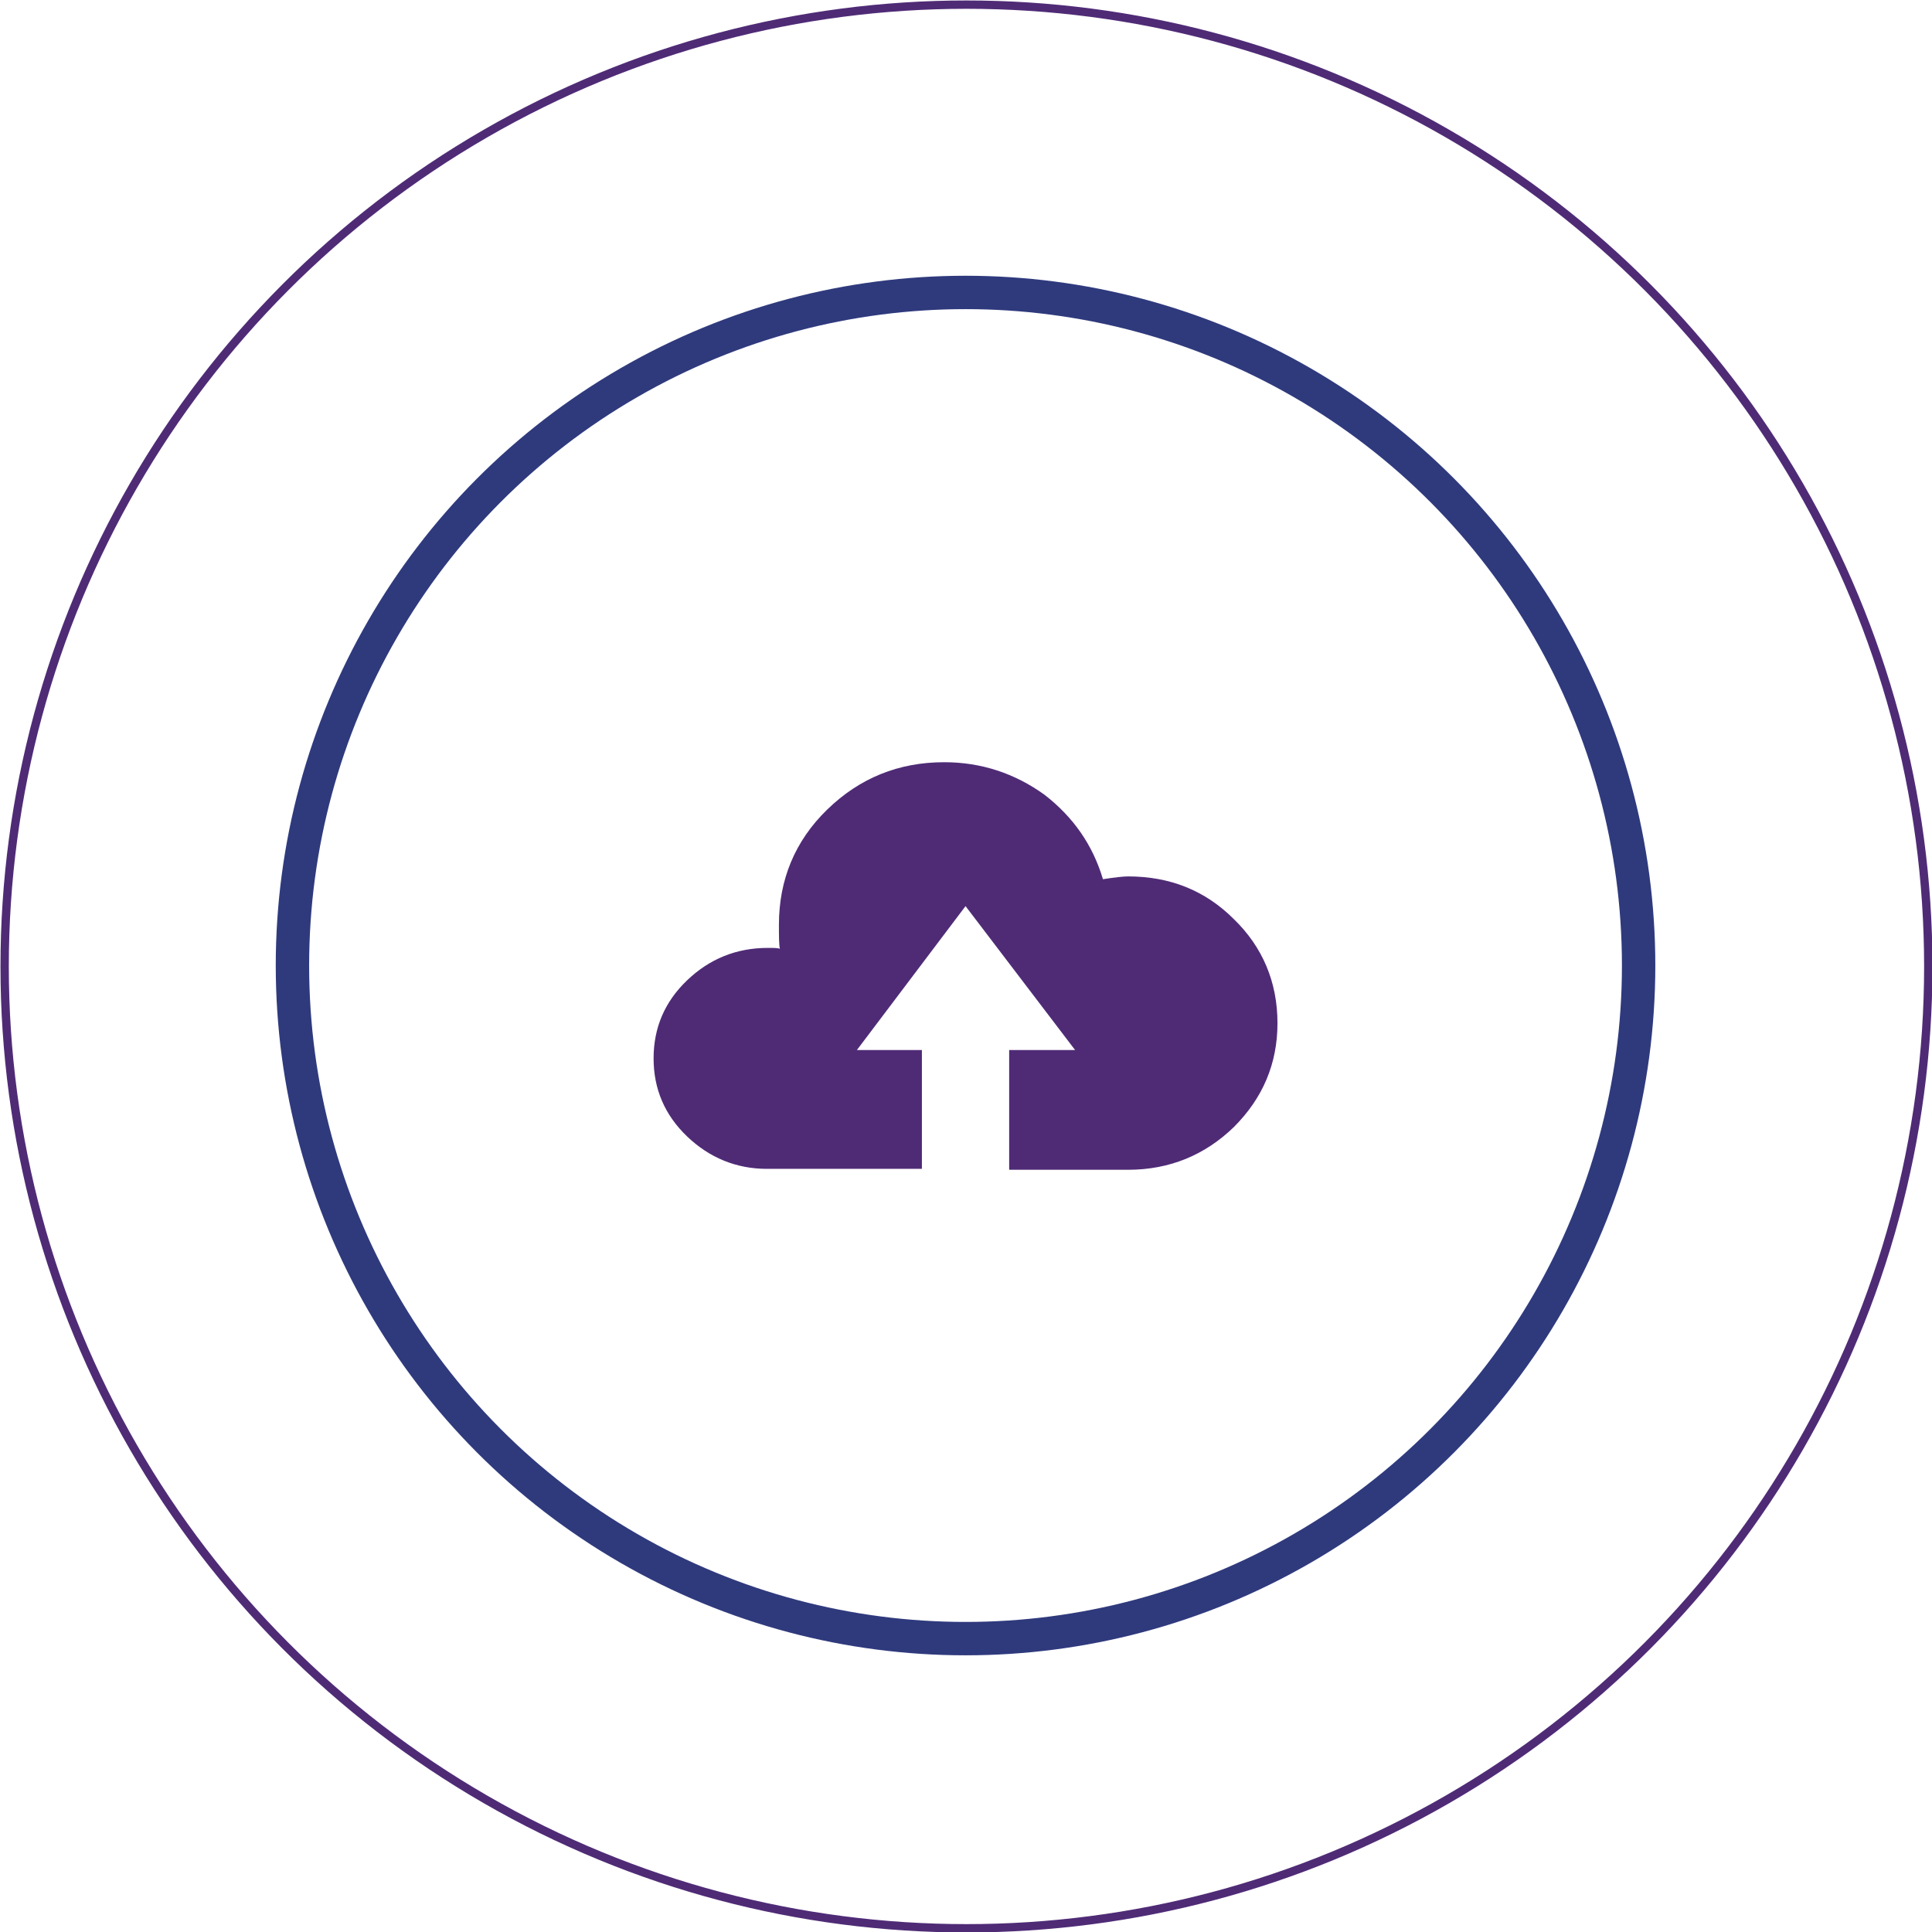
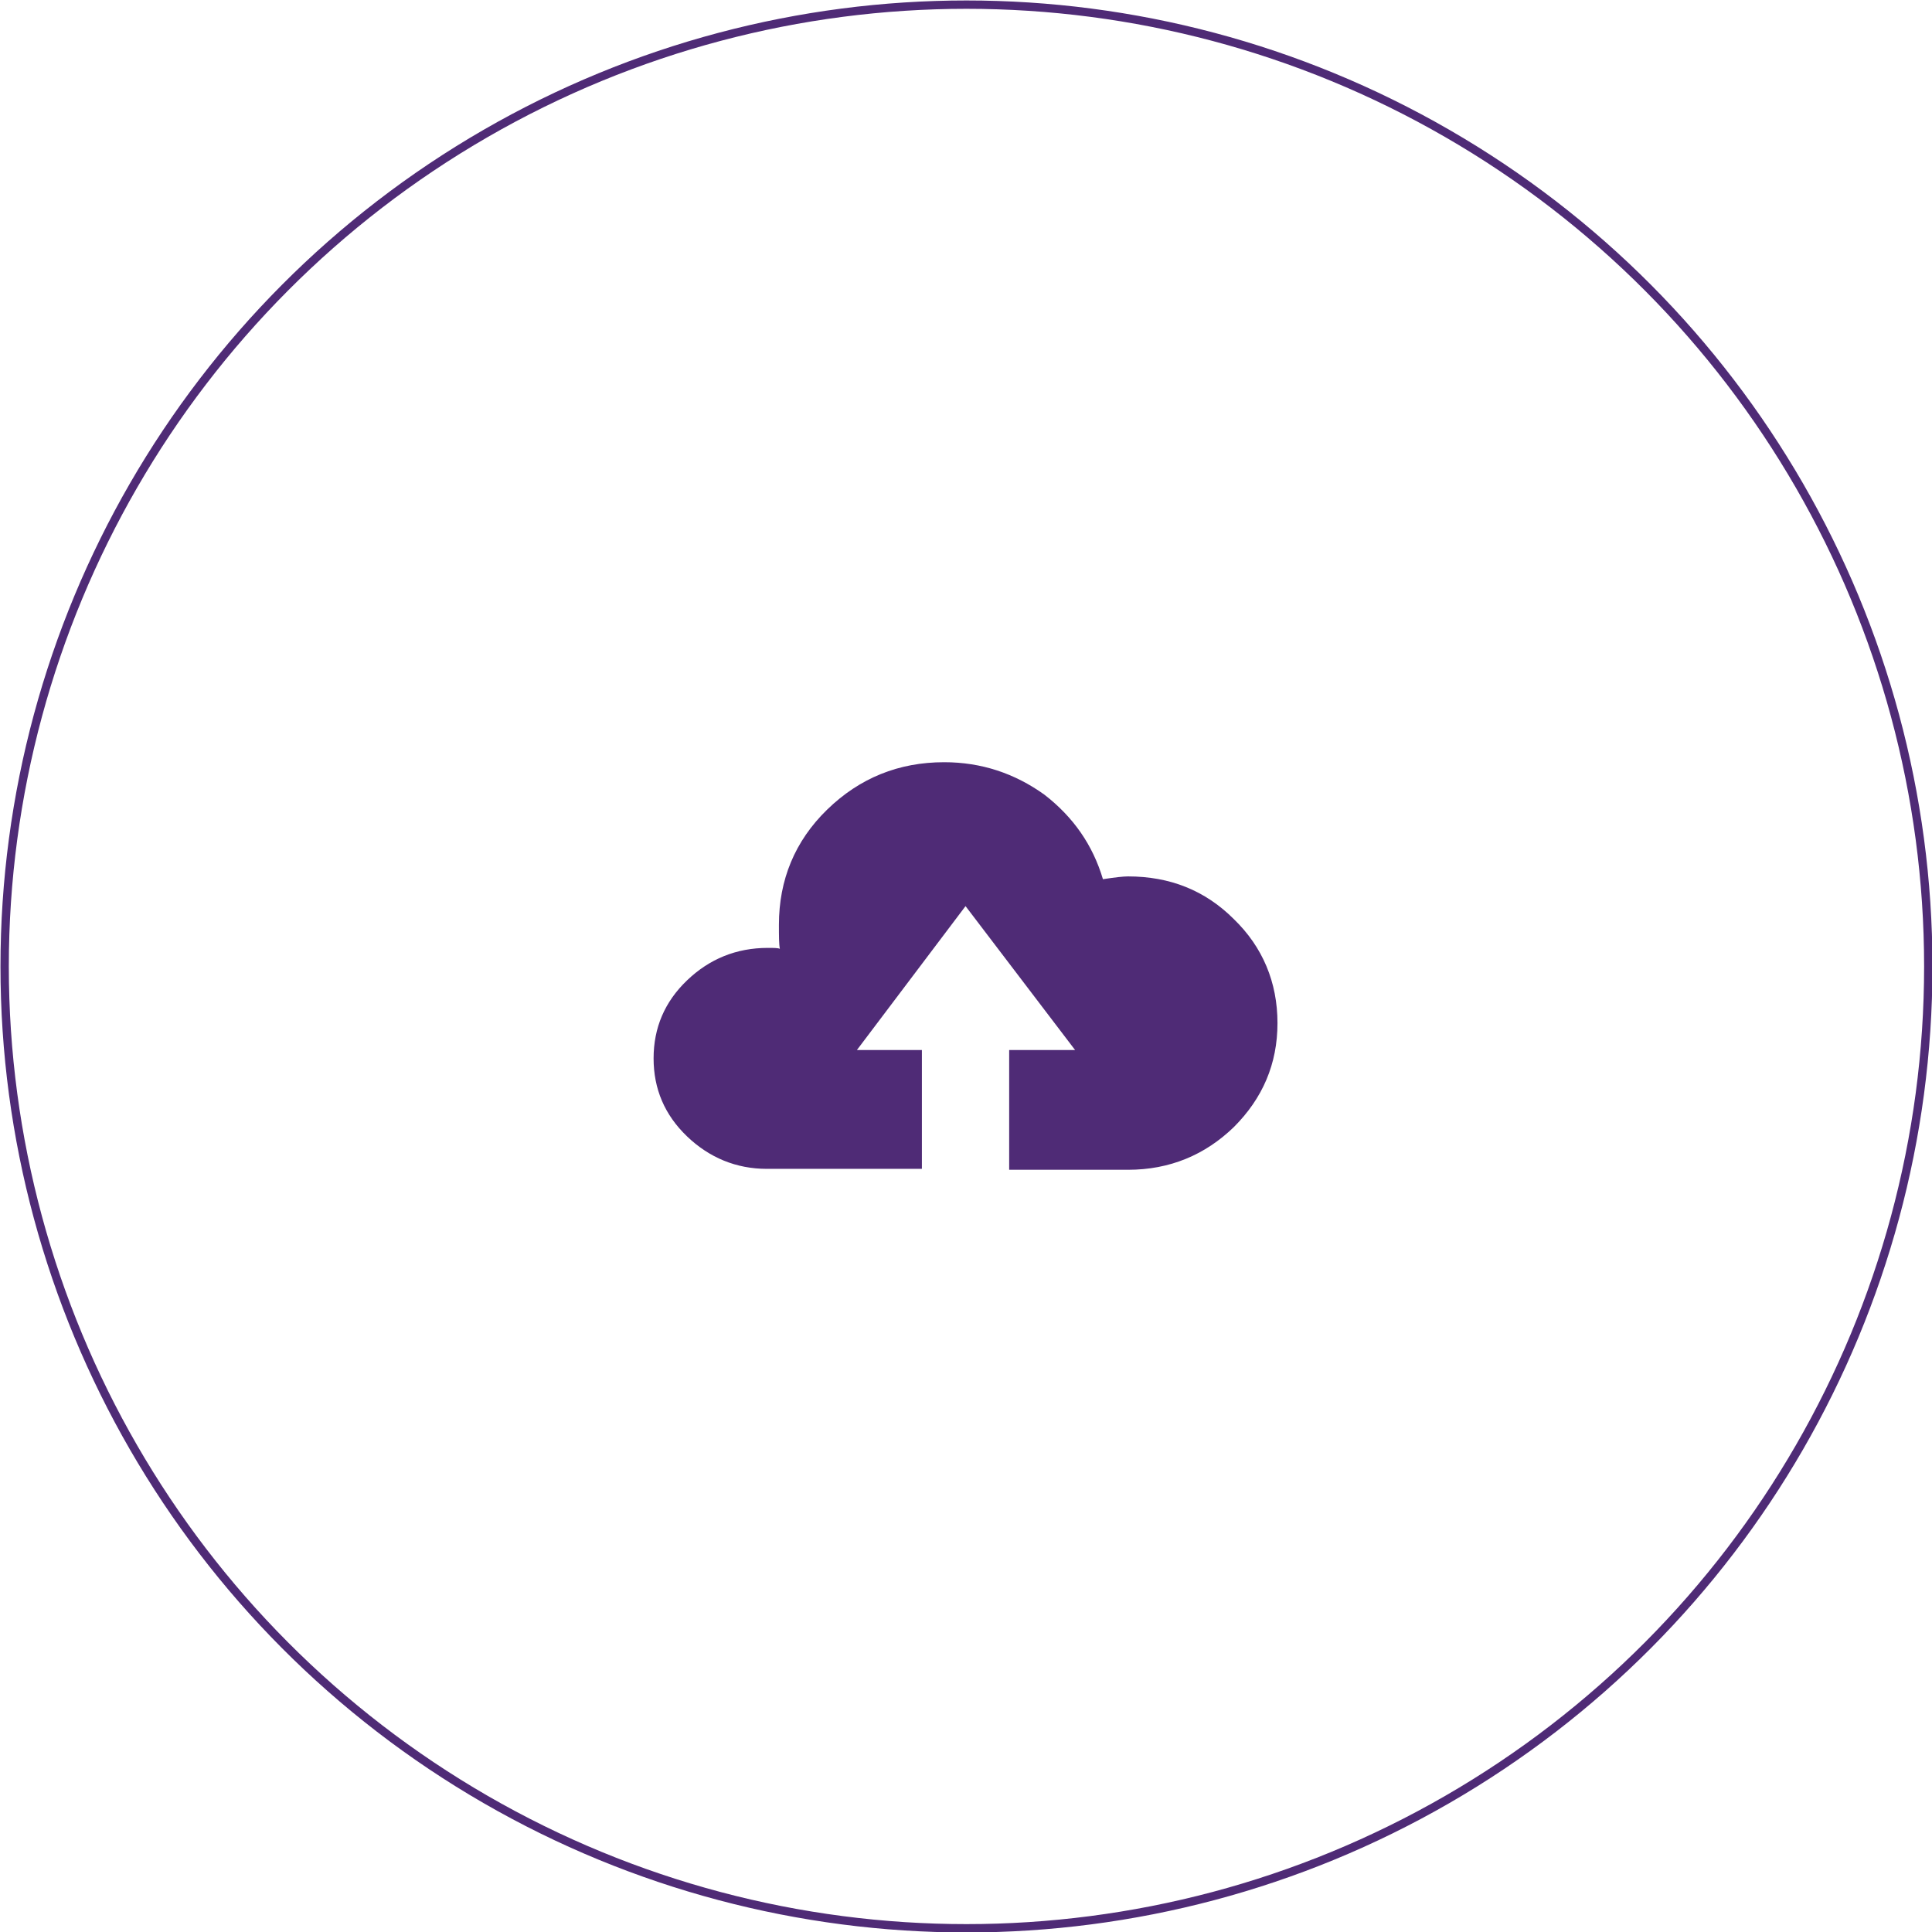
<svg xmlns="http://www.w3.org/2000/svg" version="1.0" id="Calque_1" x="0px" y="0px" width="208.1px" height="208.1px" viewBox="0 0 208.1 208.1" enable-background="new 0 0 208.1 208.1" xml:space="preserve">
  <path fill="#4F2B76" d="M118.8,94.7c1.3-0.2,2.2-0.3,2.7-0.3c4.5,0,8.3,1.5,11.4,4.6c3.1,3,4.7,6.8,4.7,11.2c0,4.4-1.6,8.1-4.7,11.2  c-3.1,3-6.9,4.6-11.4,4.6h-12.8v-12.9h7.1L104,97.6l-11.7,15.5h7v12.8H82.6c-3.3,0-6.2-1.2-8.6-3.5s-3.6-5.1-3.6-8.4  s1.2-6.1,3.6-8.4s5.3-3.5,8.7-3.5c0.6,0,1.1,0,1.3,0.1c-0.1-0.5-0.1-1.4-0.1-2.6c0-4.8,1.7-9,5.2-12.4s7.7-5.1,12.6-5.1  c4,0,7.6,1.2,10.8,3.5C115.6,88,117.7,91,118.8,94.7L118.8,94.7z" />
  <ellipse fill="none" stroke="#4F2B76" stroke-width="0.899" cx="104.1" cy="104.1" rx="103.6" ry="103.6" />
-   <circle fill="none" stroke="#2F3A7D" stroke-width="3.596" stroke-miterlimit="10" cx="104" cy="104" r="72.5" />
</svg>